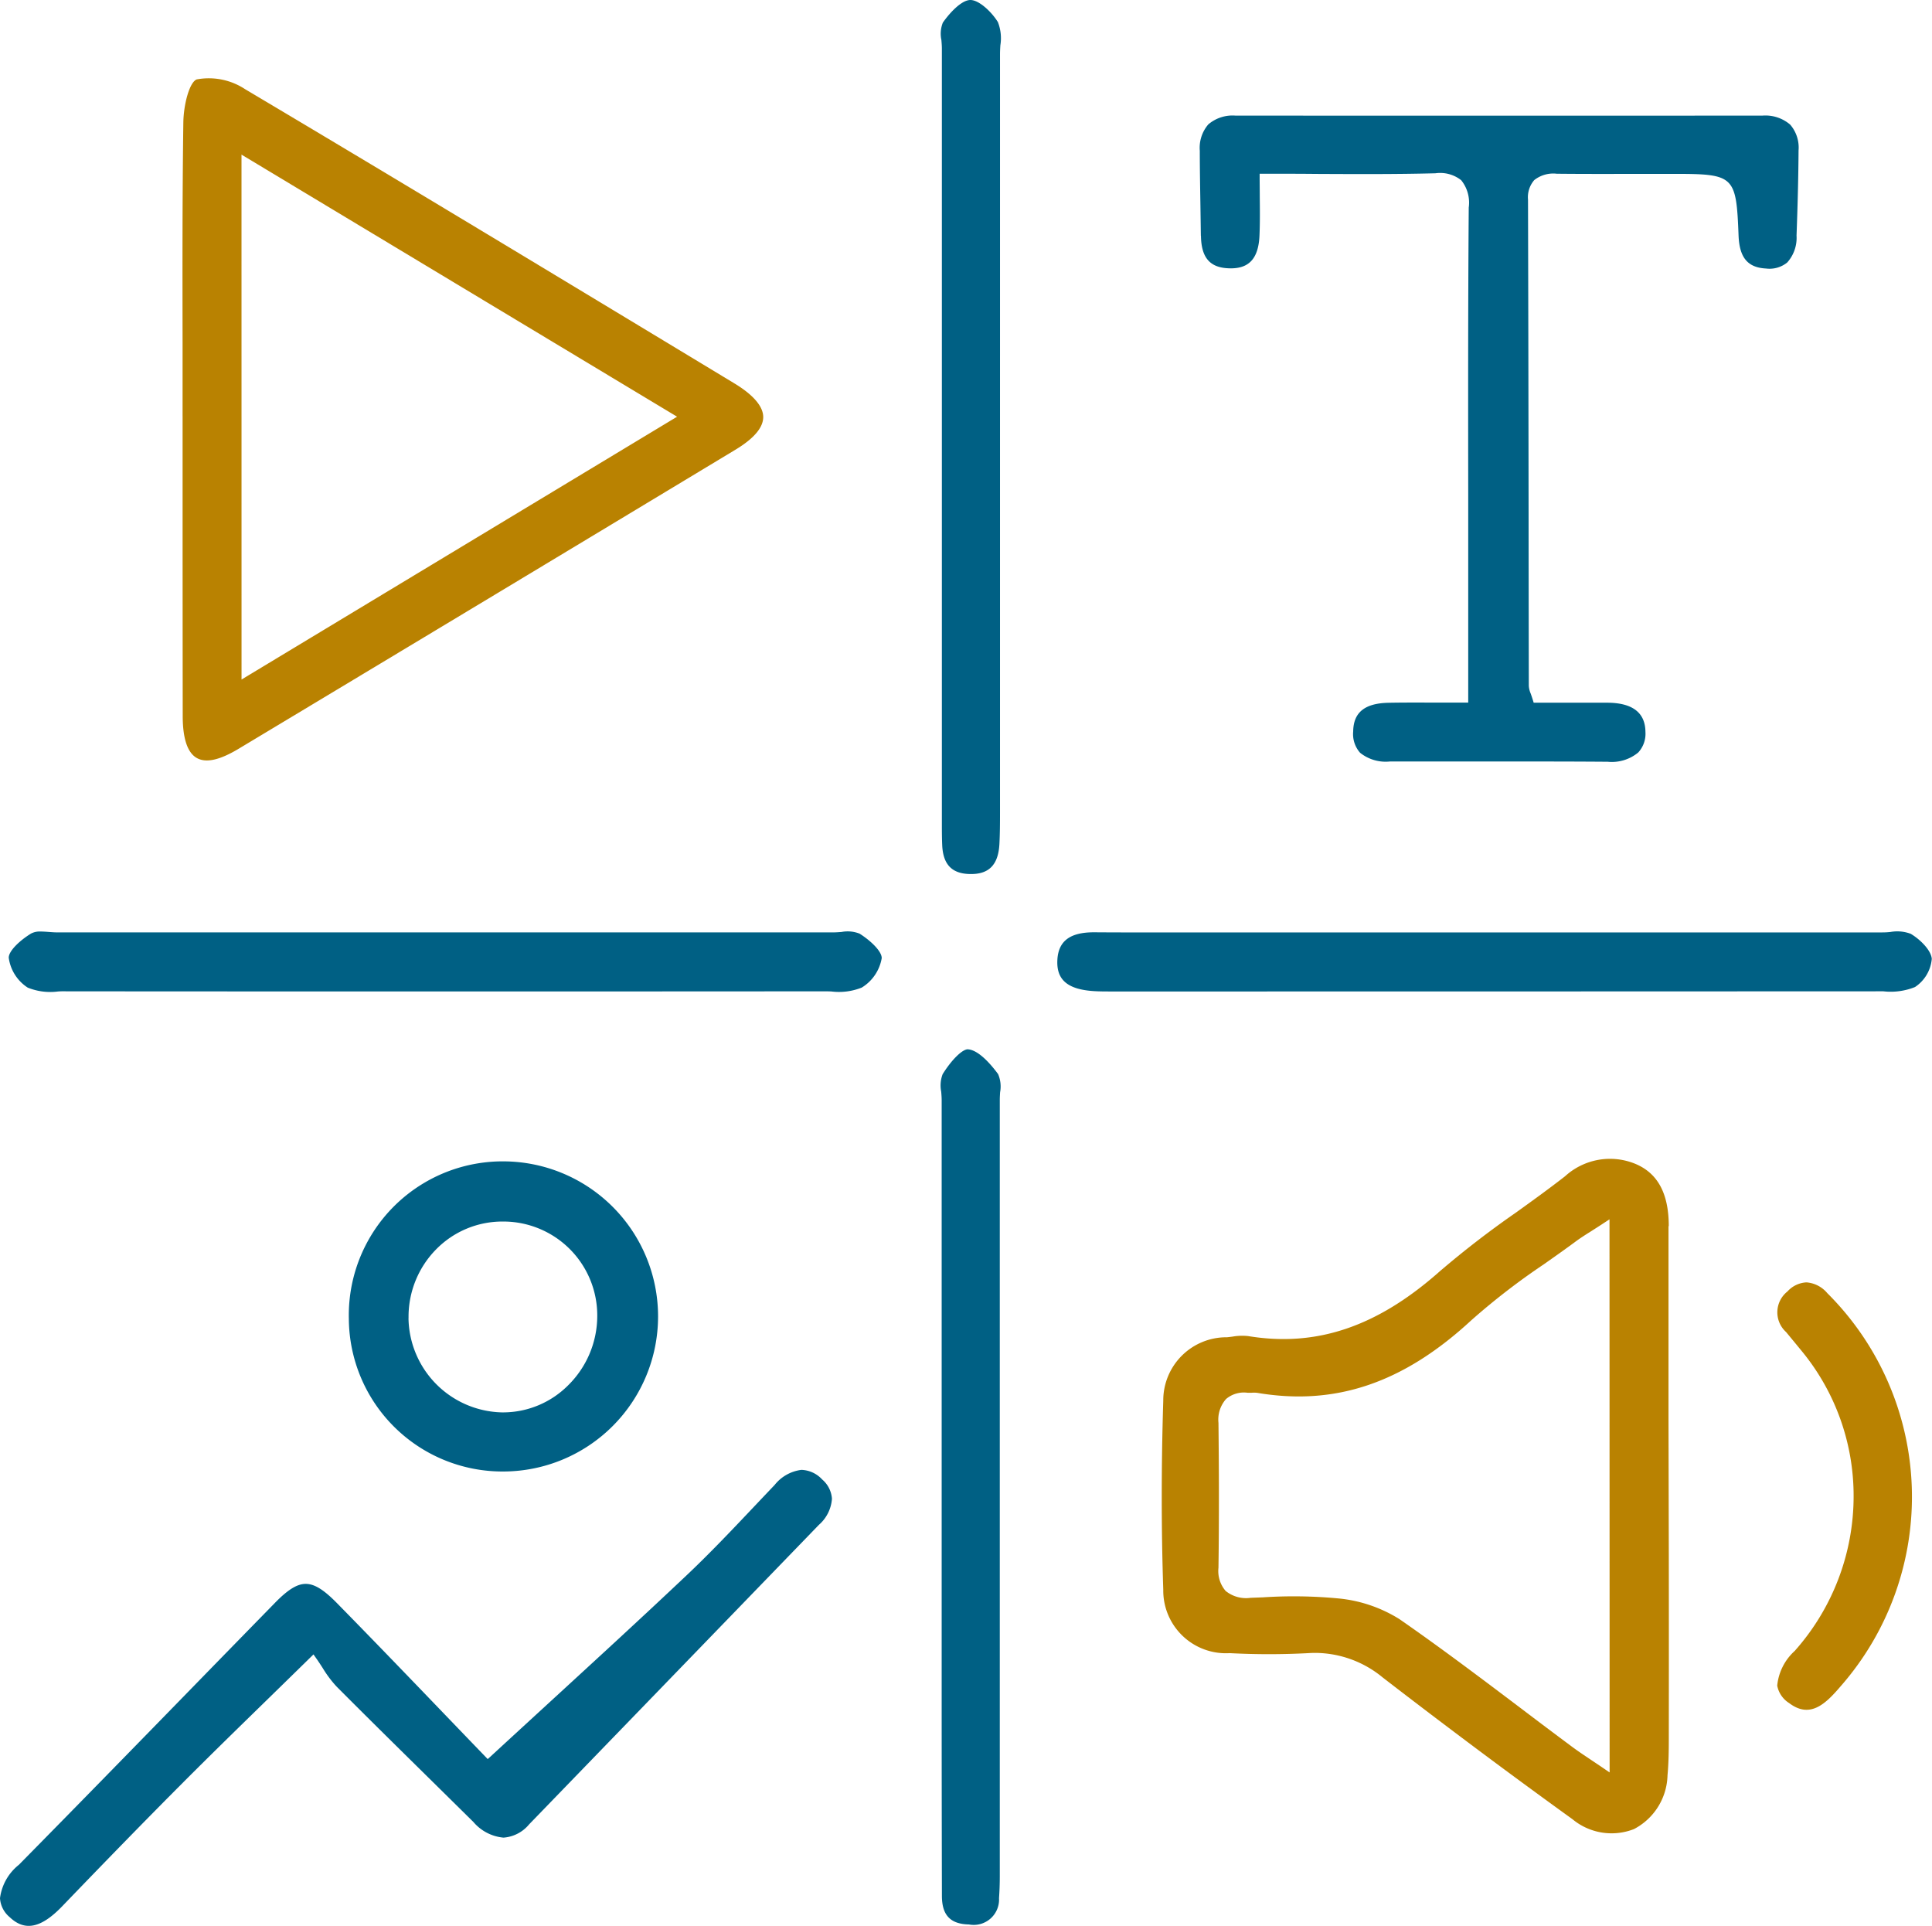
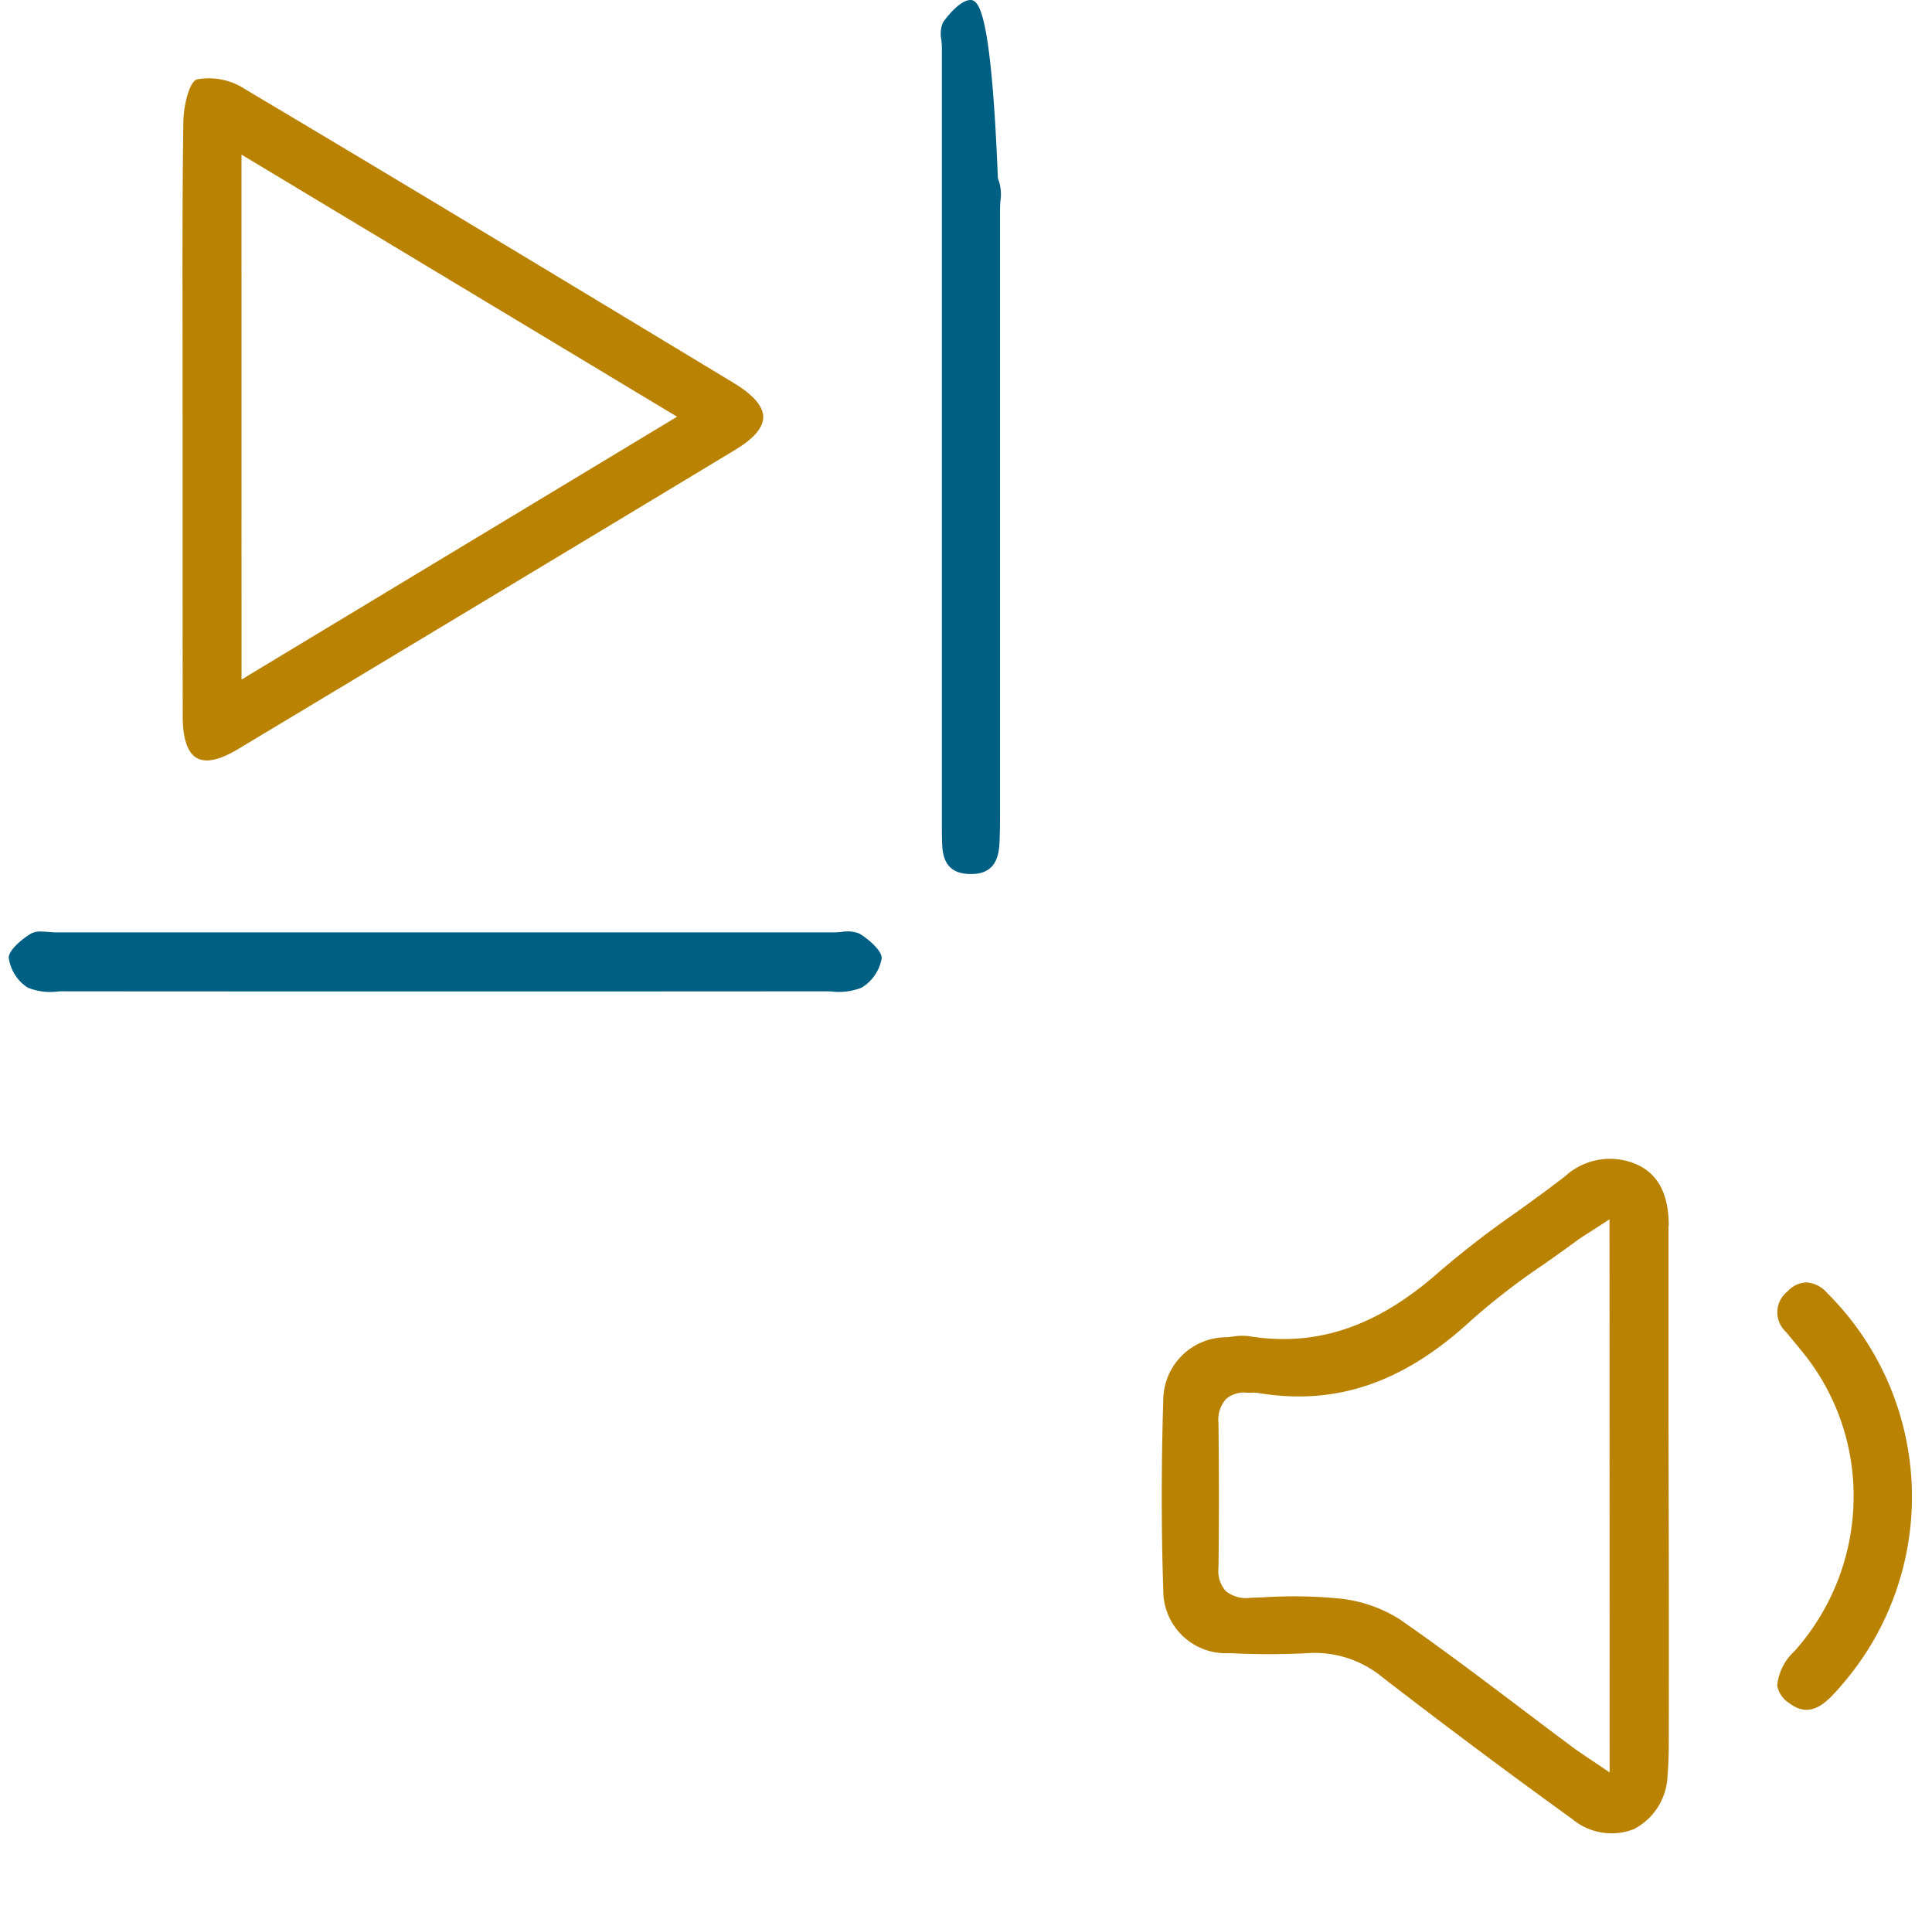
<svg xmlns="http://www.w3.org/2000/svg" id="Group_373" data-name="Group 373" width="96" height="95.687" viewBox="0 0 96 95.687">
  <defs>
    <clipPath id="clip-path">
      <rect id="Rectangle_424" data-name="Rectangle 424" width="96" height="95.686" fill="#006084" />
    </clipPath>
  </defs>
  <g id="Group_373-2" data-name="Group 373" clip-path="url(#clip-path)">
    <path id="Path_1469" data-name="Path 1469" d="M28.887,29.114l0,4.43q0,5.235.006,10.469c0,1.124.239,1.826.7,2.086s1.144.1,2.062-.449c8.86-5.321,16.938-10.184,24.7-14.867.918-.554,1.383-1.1,1.383-1.624s-.485-1.1-1.442-1.678l-3.1-1.874c-6.938-4.191-14.112-8.524-21.2-12.736a3.274,3.274,0,0,0-2.409-.487c-.364.146-.651,1.253-.663,2.146-.051,3.639-.044,7.34-.038,10.92q0,1.831,0,3.663m2.928-12.993L53.458,29.142,31.816,42.2Z" transform="translate(-19.814 -8.438)" fill="#b98201" />
    <path id="Path_1470" data-name="Path 1470" d="M209.118,186.758c0-1.611-.539-2.623-1.654-3.093a3.312,3.312,0,0,0-3.5.615c-.8.623-1.633,1.224-2.442,1.805a47.013,47.013,0,0,0-3.794,2.927c-3.1,2.746-6.117,3.767-9.508,3.208a2.785,2.785,0,0,0-.79.028c-.088.011-.175.022-.262.031A3.136,3.136,0,0,0,184,195.421c-.1,3.228-.1,6.39,0,9.4a3.114,3.114,0,0,0,3.3,3.152,37.226,37.226,0,0,0,3.9,0c.123-.008.246-.012.367-.012a5.3,5.3,0,0,1,3.342,1.225c3.211,2.477,6.38,4.843,9.419,7.034a3.046,3.046,0,0,0,3.062.494,3.1,3.1,0,0,0,1.666-2.674c.058-.623.064-1.263.064-1.865q.006-4.53,0-9.06l-.015-6.771q0-4.792,0-9.585M206.179,213.9l-.245-.167c-.247-.169-.465-.314-.662-.446-.38-.254-.68-.455-.974-.674q-1.268-.943-2.528-1.9c-1.958-1.479-3.983-3.008-6.031-4.428a6.957,6.957,0,0,0-3.044-1.031,23.529,23.529,0,0,0-3.749-.053l-.608.023a1.609,1.609,0,0,1-1.238-.341,1.513,1.513,0,0,1-.357-1.153c.036-2.553.023-5.074,0-7.2a1.542,1.542,0,0,1,.378-1.184,1.372,1.372,0,0,1,1.078-.309c.06,0,.119,0,.179,0a1.324,1.324,0,0,1,.309.006c3.884.653,7.258-.5,10.622-3.611a34.117,34.117,0,0,1,3.591-2.772c.51-.359,1.038-.73,1.546-1.105.265-.2.538-.37.884-.59.18-.114.378-.24.6-.387l.243-.159Z" transform="translate(-126.198 -125.837)" fill="#b98201" />
-     <path id="Path_1471" data-name="Path 1471" d="M190,24.24c.013,1.085.435,1.586,1.369,1.622,1.014.046,1.49-.479,1.539-1.629.027-.625.021-1.259.014-1.93,0-.315-.006-.641-.006-.982v-.157h.157c.9,0,1.776,0,2.633.009,2.056.01,4,.019,5.943-.031a1.685,1.685,0,0,1,1.283.345,1.774,1.774,0,0,1,.374,1.357c-.036,4.748-.031,9.577-.026,14.246q0,2.444,0,4.888V47.44h-.157c-.445,0-.868,0-1.276,0-.876,0-1.7-.007-2.519.009-1.191.023-1.752.477-1.764,1.428a1.4,1.4,0,0,0,.343,1.056,2.031,2.031,0,0,0,1.484.433h.007l1.533,0c1.357,0,2.735,0,4.119,0,1.72,0,3.451,0,5.165.014a2.057,2.057,0,0,0,1.513-.461,1.371,1.371,0,0,0,.358-1.022c-.008-.963-.651-1.451-1.912-1.451h-.016c-.832,0-1.664,0-2.477,0h-1.148l-.034-.111c-.044-.144-.083-.254-.114-.342a1.148,1.148,0,0,1-.094-.383q-.008-4.247-.011-8.5-.008-7.829-.029-15.658a1.3,1.3,0,0,1,.31-.972,1.524,1.524,0,0,1,1.121-.316c1.346.014,2.715.01,4.039.007.592,0,1.186,0,1.777,0,3.011,0,3.1.091,3.215,3.06.042,1.1.45,1.594,1.364,1.642a1.392,1.392,0,0,0,1.055-.3,1.831,1.831,0,0,0,.462-1.337c.06-1.633.092-2.977.1-4.227a1.741,1.741,0,0,0-.416-1.285,1.888,1.888,0,0,0-1.385-.447h0q-13.086.005-26.173,0h0a1.854,1.854,0,0,0-1.355.436,1.781,1.781,0,0,0-.423,1.308c0,.9.017,1.8.031,2.7q.012.766.022,1.532" transform="translate(-130.325 -12.532)" fill="#006084" />
-     <path id="Path_1472" data-name="Path 1472" d="M39.822,232.669a2.016,2.016,0,0,0-1.33.749q-.476.5-.949,1c-1.105,1.168-2.248,2.377-3.437,3.5-2.186,2.066-4.395,4.092-6.732,6.237-.987.906-1.994,1.83-3.028,2.783l-.113.1-.106-.111c-.63-.653-1.286-1.335-1.962-2.038-1.754-1.825-3.568-3.711-5.434-5.612-.649-.66-1.109-.943-1.54-.943h0c-.426,0-.882.282-1.526.94q-2.047,2.094-4.09,4.191c-2.825,2.9-5.747,5.893-8.635,8.824A2.532,2.532,0,0,0,0,253.948a1.327,1.327,0,0,0,.48.943c.755.719,1.562.551,2.616-.545,2.406-2.5,4.266-4.406,6.032-6.176,1.357-1.36,2.743-2.712,4.21-4.143.678-.662,1.378-1.345,2.107-2.06l.131-.129.106.15c.126.177.24.352.35.522a5.672,5.672,0,0,0,.691.924c1.5,1.507,3.041,3.024,4.531,4.492q1.137,1.12,2.272,2.241a2.219,2.219,0,0,0,1.494.774,1.819,1.819,0,0,0,1.272-.66q7.2-7.437,14.4-14.882a1.892,1.892,0,0,0,.647-1.294,1.376,1.376,0,0,0-.487-.96,1.463,1.463,0,0,0-1.032-.476" transform="translate(0 -159.639)" fill="#006084" />
-     <path id="Path_1473" data-name="Path 1473" d="M150.4,0h0c-.431,0-1.008.608-1.37,1.123a1.491,1.491,0,0,0-.073.863c.012.147.024.294.024.43q0,19.223,0,38.446c0,.364,0,.729.015,1.093.033.977.462,1.445,1.352,1.47.966.031,1.439-.448,1.493-1.5.026-.506.029-1.006.029-1.56q0-7.47,0-14.939V17.667q0-7.48,0-14.96c0-.147.008-.3.017-.455a2.2,2.2,0,0,0-.123-1.157C151.435.565,150.816,0,150.4,0" transform="translate(-102.18)" fill="#006084" />
+     <path id="Path_1473" data-name="Path 1473" d="M150.4,0h0c-.431,0-1.008.608-1.37,1.123a1.491,1.491,0,0,0-.073.863c.012.147.024.294.024.43q0,19.223,0,38.446c0,.364,0,.729.015,1.093.033.977.462,1.445,1.352,1.47.966.031,1.439-.448,1.493-1.5.026-.506.029-1.006.029-1.56q0-7.47,0-14.939q0-7.48,0-14.96c0-.147.008-.3.017-.455a2.2,2.2,0,0,0-.123-1.157C151.435.565,150.816,0,150.4,0" transform="translate(-102.18)" fill="#006084" />
    <path id="Path_1474" data-name="Path 1474" d="M43.642,147.554a1.612,1.612,0,0,0-.881-.077c-.143.011-.284.021-.418.021h0q-7.71,0-15.42,0H19.854q-8.032,0-16.062,0c-.135,0-.278-.011-.422-.022s-.275-.021-.406-.021a.928.928,0,0,0-.475.1c-.552.338-1.11.86-1.109,1.2a2.106,2.106,0,0,0,.944,1.487,2.981,2.981,0,0,0,1.5.192,3.948,3.948,0,0,1,.416-.008c12.479.009,25.132.009,37.61,0,.13,0,.269,0,.407.007a3.055,3.055,0,0,0,1.508-.193,2.131,2.131,0,0,0,.993-1.462c.007-.342-.554-.876-1.111-1.225" transform="translate(-0.946 -101.172)" fill="#006084" />
-     <path id="Path_1475" data-name="Path 1475" d="M209.778,147.566a1.9,1.9,0,0,0-1-.089,3.658,3.658,0,0,1-.459.022q-7.5,0-14.994,0H176.294l-2.143,0c-1.613,0-3.28.006-4.921-.006h-.035c-1.176,0-1.752.427-1.812,1.341-.066,1.005.486,1.492,1.792,1.58.3.02.612.019.91.019h4.2q16.9,0,33.8-.008h0c.111,0,.225,0,.34,0a3.236,3.236,0,0,0,1.571-.212,1.873,1.873,0,0,0,.834-1.4c-.028-.414-.562-.963-1.061-1.254" transform="translate(-114.841 -101.172)" fill="#006084" />
-     <path id="Path_1476" data-name="Path 1476" d="M150.292,166.1c-.265-.02-.8.485-1.268,1.235a1.583,1.583,0,0,0-.072.873c.012.147.023.293.023.43q0,7.073,0,14.145v8.28q0,3.45,0,6.9,0,5.1.012,10.193c0,.966.417,1.407,1.349,1.427a1.258,1.258,0,0,0,1.489-1.306c.025-.347.038-.712.038-1.085q0-19.289,0-38.578c0-.121.008-.251.016-.382a1.56,1.56,0,0,0-.1-.9c-.561-.76-1.089-1.2-1.487-1.229" transform="translate(-102.184 -113.966)" fill="#006084" />
-     <path id="Path_1477" data-name="Path 1477" d="M62.89,199.246a7.7,7.7,0,0,0-.013-15.409H62.8a7.646,7.646,0,0,0-7.577,7.832,7.633,7.633,0,0,0,7.622,7.577Zm-4.7-7.621a4.768,4.768,0,0,1,1.371-3.417,4.61,4.61,0,0,1,3.283-1.381h.022a4.666,4.666,0,0,1,4.7,4.726,4.844,4.844,0,0,1-1.453,3.417,4.568,4.568,0,0,1-3.209,1.339h-.075a4.753,4.753,0,0,1-4.642-4.683" transform="translate(-37.889 -126.135)" fill="#006084" />
    <path id="Path_1478" data-name="Path 1478" d="M282.785,202.993h-.013a1.359,1.359,0,0,0-.936.451,1.321,1.321,0,0,0-.069,2.016q.4.484.8.971a11.313,11.313,0,0,1,2.556,7.182,11.56,11.56,0,0,1-2.929,7.693,2.671,2.671,0,0,0-.867,1.721,1.308,1.308,0,0,0,.59.866c1.035.786,1.8.059,2.552-.822a14.276,14.276,0,0,0-.655-19.545,1.494,1.494,0,0,0-1.025-.533" transform="translate(-193.018 -139.278)" fill="#b98201" />
  </g>
</svg>